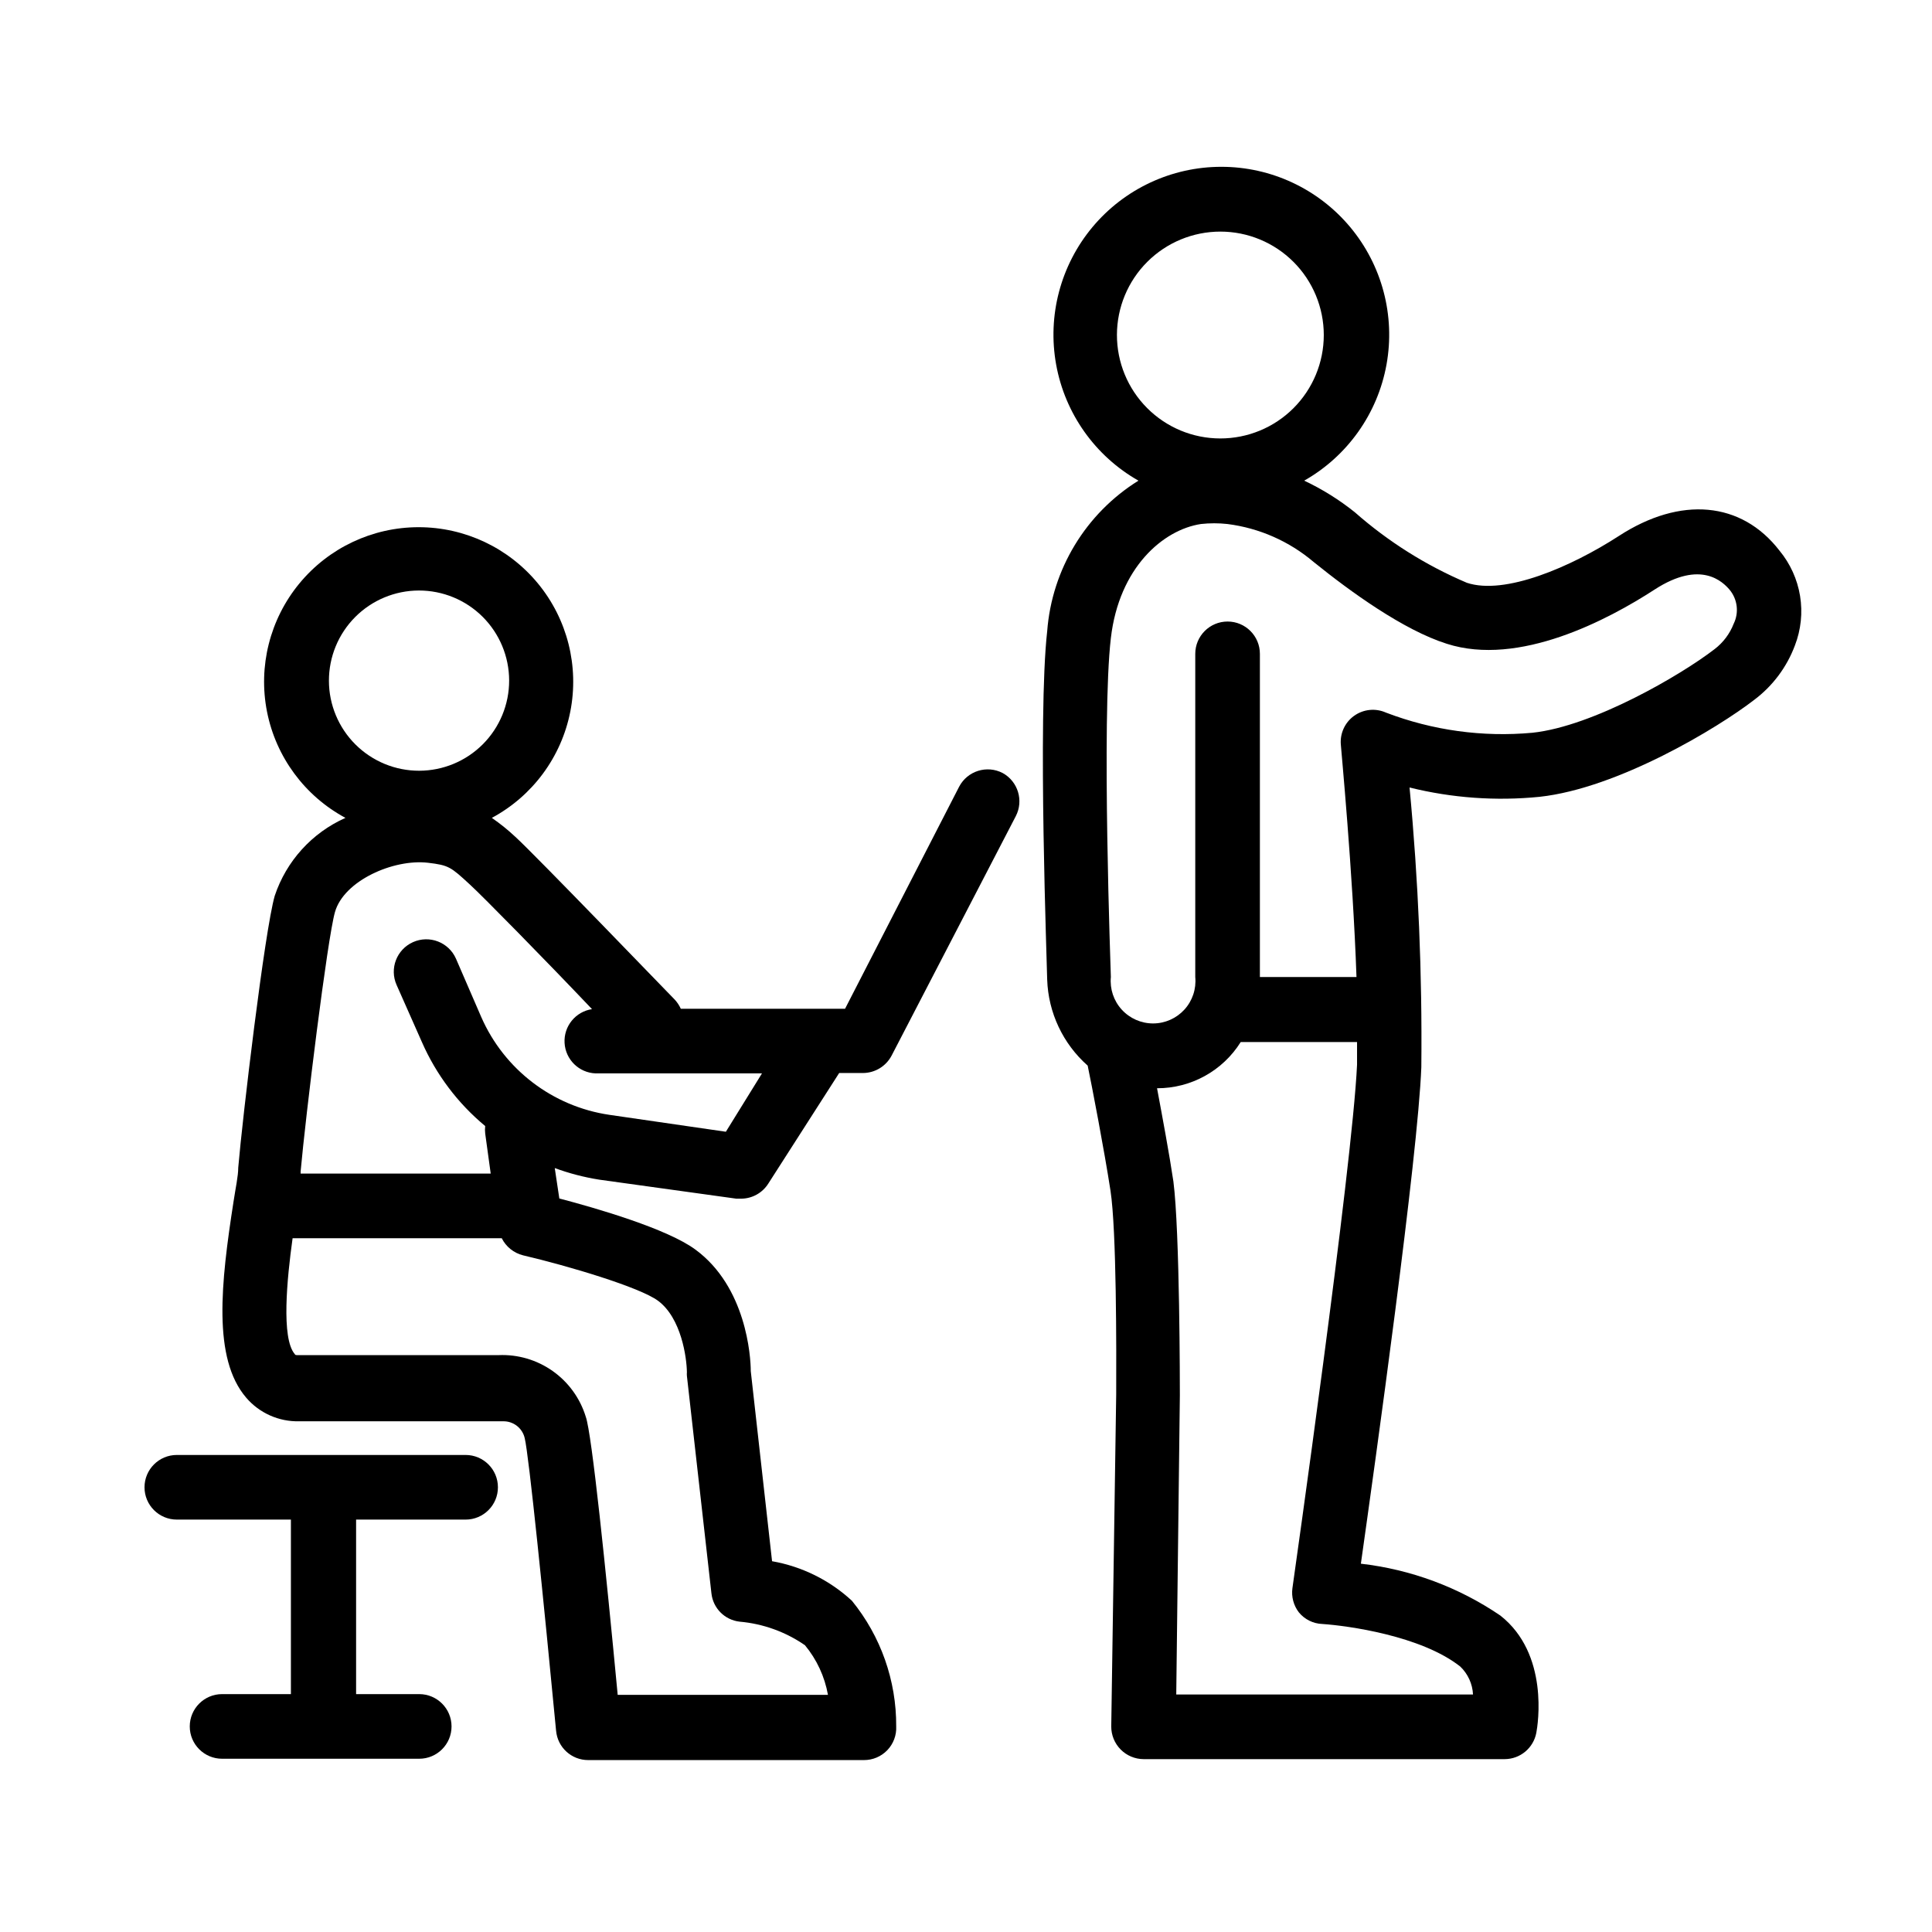
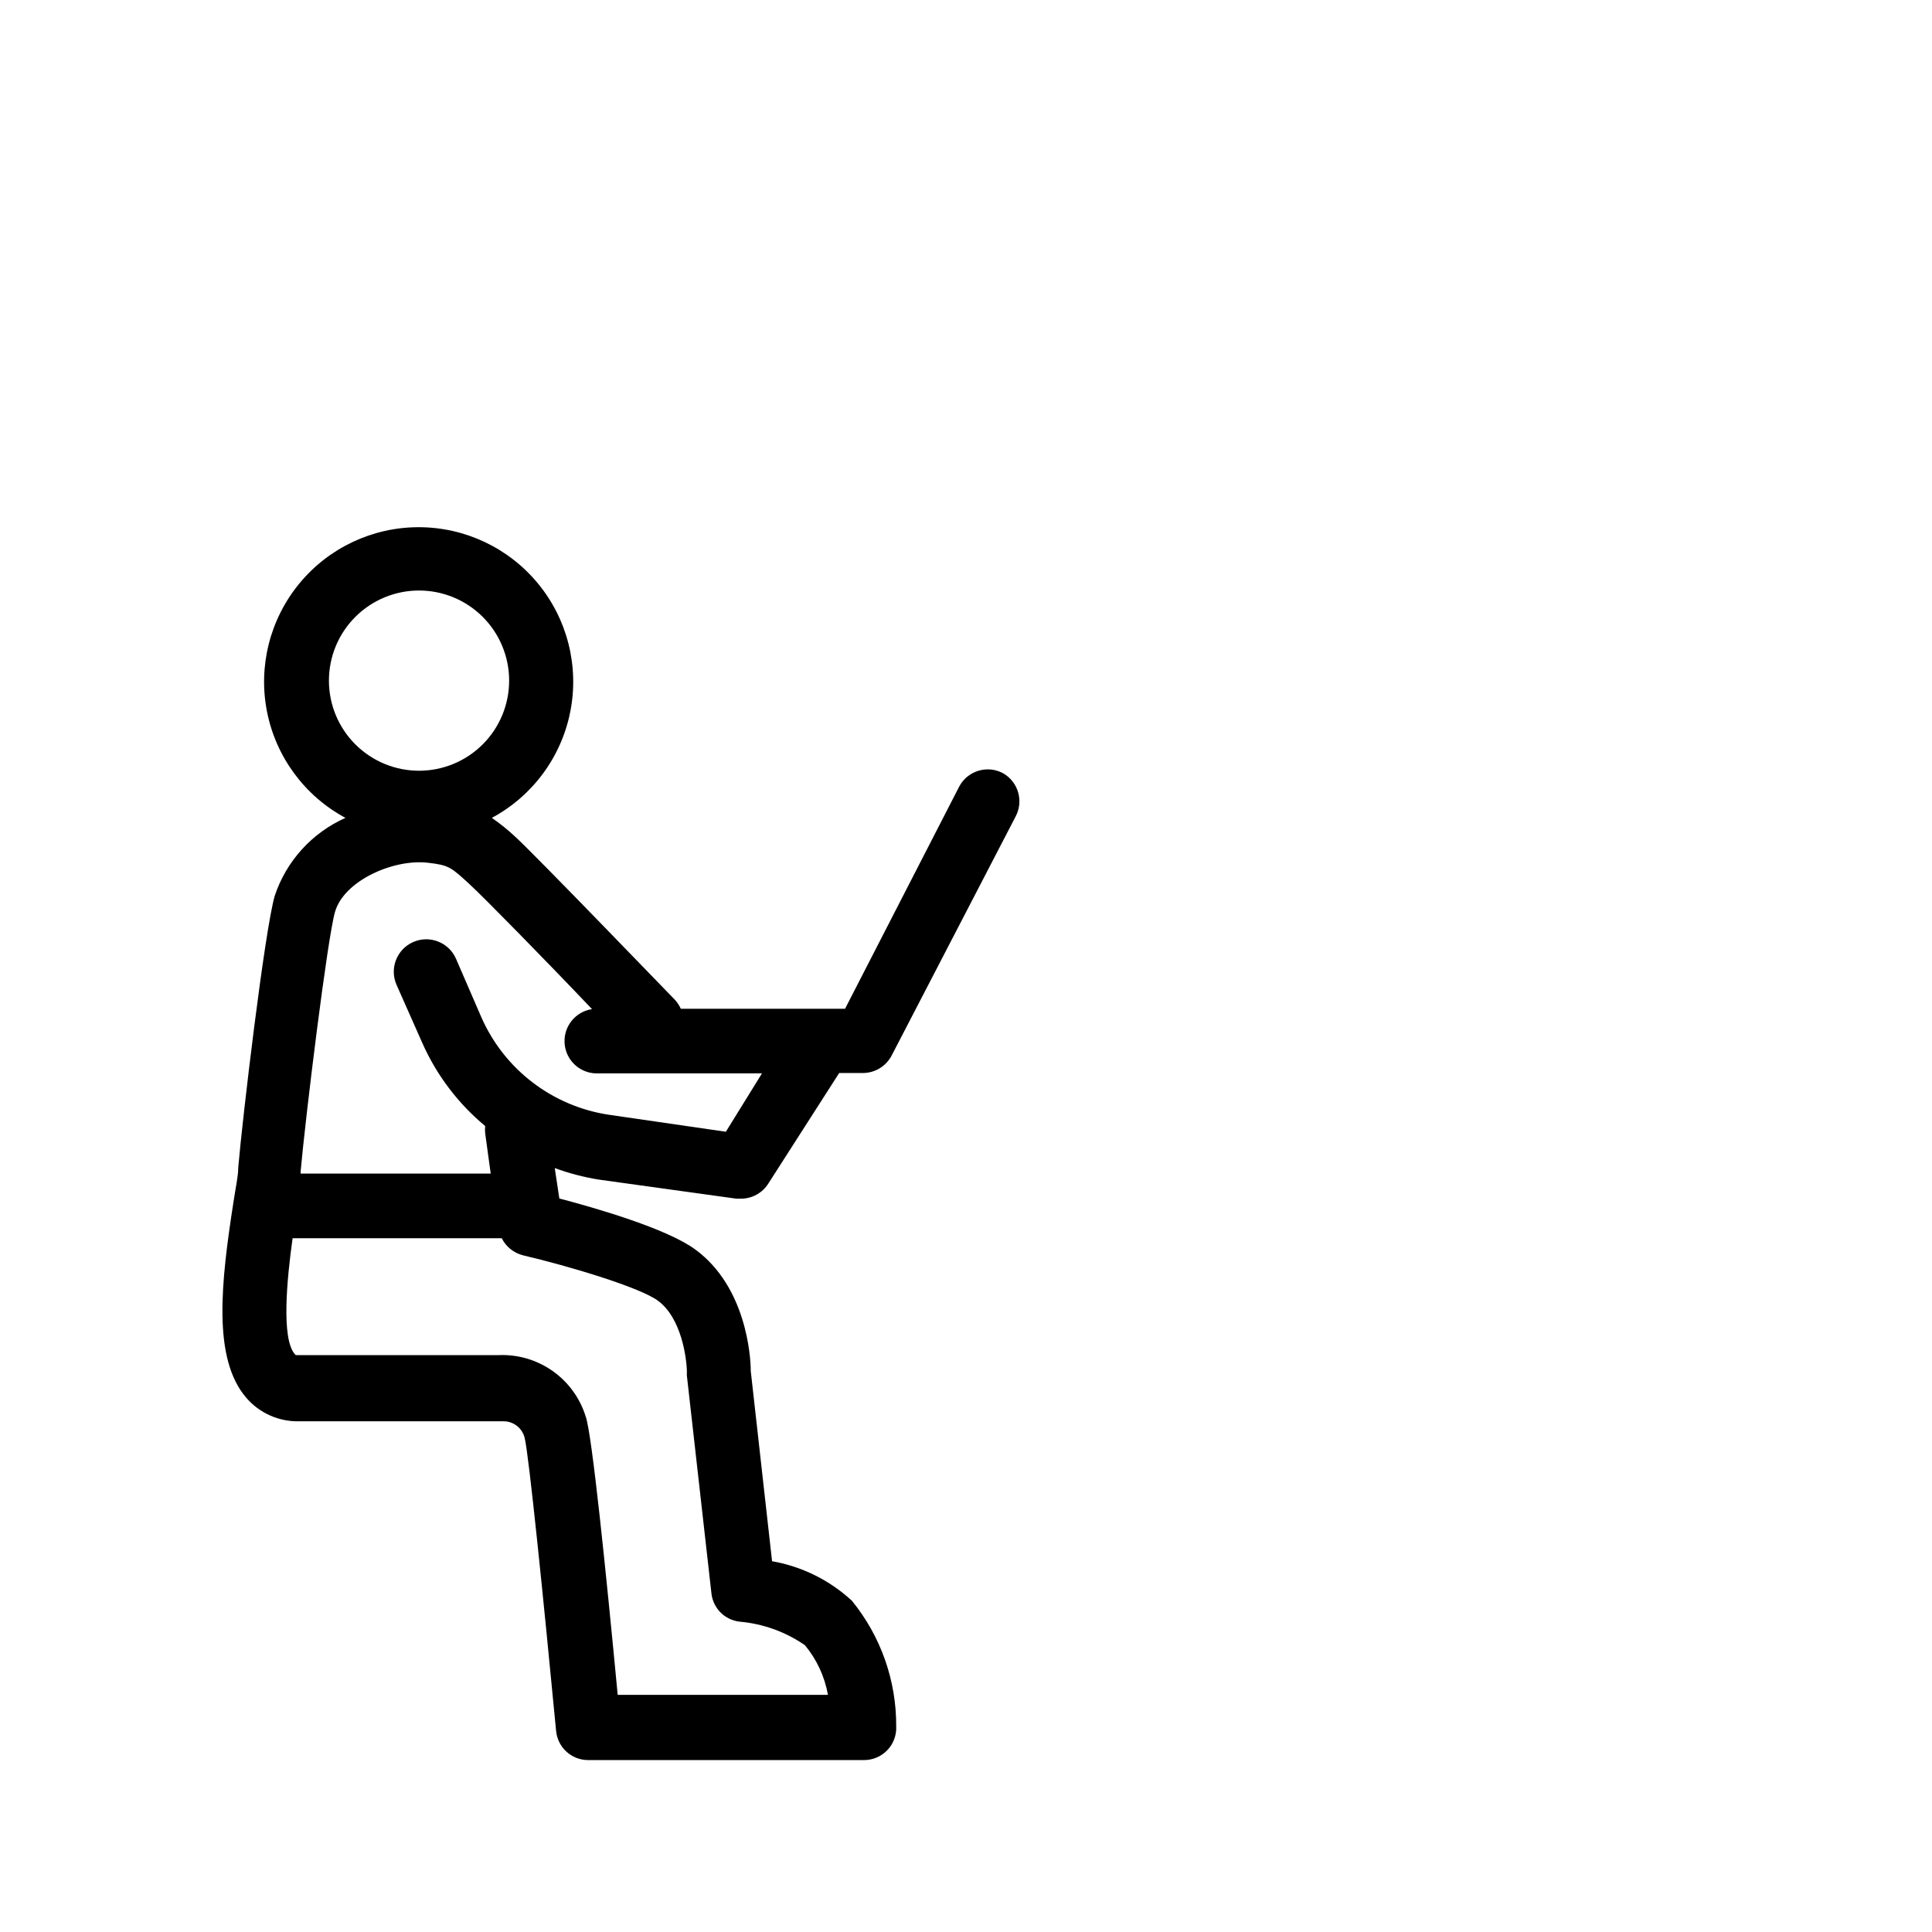
<svg xmlns="http://www.w3.org/2000/svg" fill="#000000" width="800px" height="800px" version="1.1" viewBox="144 144 512 512">
  <g>
-     <path d="m615.58 289.92c-10.078-13.047-26.199-14.508-42.57-3.879-12.695 8.211-30.23 15.77-40.305 12.395v-0.004c-10.828-4.602-20.848-10.914-29.676-18.691-4.125-3.305-8.621-6.109-13.402-8.363 11.469-6.512 19.457-17.773 21.809-30.75 2.352-12.977-1.176-26.324-9.625-36.449-8.453-10.121-20.961-15.973-34.148-15.973s-25.695 5.852-34.148 15.973c-8.449 10.125-11.977 23.473-9.625 36.449 2.352 12.977 10.34 24.238 21.809 30.75-13.961 8.688-22.941 23.508-24.184 39.902-2.57 22.672 0 89.578 0 92.348 0.297 8.742 4.176 16.98 10.73 22.773 1.059 5.039 4.434 22.621 6.047 33.152 1.613 10.531 1.562 42.32 1.512 53.906l-1.312 88.066c-0.012 2.285 0.883 4.481 2.488 6.106 1.605 1.625 3.793 2.547 6.078 2.559h95.723c4.106-0.027 7.617-2.965 8.363-7.004 0.402-2.117 3.426-20.859-9.523-31.035h0.004c-11.031-7.512-23.723-12.234-36.98-13.754 3.828-27.055 15.113-107.82 16.02-131.59 0.25-24.742-0.789-49.477-3.121-74.109 11.258 2.789 22.914 3.621 34.457 2.469 20.809-2.266 47.309-18.289 56.879-25.695h0.004c4.894-3.676 8.637-8.676 10.781-14.41 1.613-4.172 2.086-8.703 1.371-13.121-0.719-4.418-2.602-8.566-5.453-12.016zm-148.17-84.543c7.269 0 14.242 2.891 19.383 8.035 5.141 5.144 8.027 12.117 8.023 19.391-0.004 7.273-2.898 14.242-8.047 19.383-5.144 5.137-12.125 8.016-19.395 8.008-7.273-0.008-14.242-2.906-19.375-8.059-5.137-5.148-8.012-12.129-8-19.398 0.016-7.262 2.906-14.219 8.047-19.348 5.137-5.129 12.102-8.012 19.363-8.012zm63.578 380.28c2.031 1.945 3.242 4.598 3.375 7.406h-78.645l0.957-79.301c0-1.762 0-43.43-1.715-56.68-1.059-7.152-2.922-17.129-4.332-24.688l0.004 0.004c9.004 0.016 17.383-4.609 22.168-12.242h30.832v5.996c-1.258 27.305-16.977 137.59-17.129 138.75v-0.004c-0.305 2.277 0.312 4.578 1.711 6.398 1.531 1.867 3.785 2.984 6.199 3.074 6.648 0.453 26.145 3.074 36.574 11.285zm72.449-276.34c-1.035 2.652-2.777 4.973-5.039 6.699-8.867 6.852-32.145 20.453-48.266 22.168-13.184 1.219-26.473-0.609-38.844-5.34-2.777-1.242-6.008-0.902-8.473 0.883-2.465 1.789-3.785 4.758-3.465 7.785 0 0.453 3.176 33.656 4.133 61.414h-25.598v-85.648c0-4.731-3.832-8.566-8.562-8.566s-8.566 3.836-8.566 8.566v85.648c0.301 3.148-0.742 6.281-2.871 8.621-2.133 2.34-5.148 3.676-8.312 3.676-3.164 0-6.184-1.336-8.312-3.676-2.129-2.34-3.172-5.473-2.871-8.621 0-0.656-2.519-68.418 0-89.828 2.168-18.691 13.855-28.719 23.879-30.23 2.328-0.254 4.676-0.254 7.004 0 8.441 1.066 16.387 4.566 22.871 10.074 9.723 7.859 23.781 18.035 35.266 21.664 19.145 6.144 42.723-6.348 55.066-14.359 12.344-8.012 18.137-1.965 19.852 0v0.004c2.133 2.535 2.57 6.09 1.109 9.066z" />
-     <path d="m267.39 529.58h-76.527c-4.731 0-8.566 3.836-8.566 8.566s3.836 8.562 8.566 8.562h30.23v46.25h-18.238c-4.731 0-8.566 3.836-8.566 8.566 0 4.731 3.836 8.562 8.566 8.562h52.242c4.731 0 8.566-3.832 8.566-8.562 0-4.731-3.836-8.566-8.566-8.566h-16.727v-46.25h29.02c4.731 0 8.566-3.832 8.566-8.562s-3.836-8.566-8.566-8.566z" />
-     <path d="m409.72 348.86c-4.188-2.18-9.348-0.555-11.539 3.625l-30.23 58.844-43.527 0.004c-0.395-0.867-0.922-1.668-1.559-2.371-1.512-1.512-36.727-38.09-42.27-43.176h-0.004c-1.953-1.832-4.039-3.516-6.246-5.039 10.793-5.801 18.418-16.129 20.789-28.148 2.371-12.02-0.762-24.473-8.543-33.938-7.781-9.465-19.391-14.949-31.641-14.949-12.254 0-23.863 5.484-31.641 14.949-7.781 9.465-10.918 21.918-8.547 33.938 2.371 12.02 10 22.348 20.789 28.148-8.871 3.949-15.672 11.445-18.742 20.656-2.672 9.27-8.566 58.996-9.672 72.043 0 2.266-0.707 5.391-1.258 9.07-3.324 21.41-5.594 41.465 3.375 51.891v0.004c3.496 4.074 8.637 6.367 14.004 6.246h54.008c2.758-0.09 5.191 1.793 5.793 4.484 1.109 4.484 5.039 43.277 8.312 77.535h0.004c0.391 4.406 4.09 7.777 8.512 7.762h73.055c2.336 0.016 4.578-0.93 6.199-2.617 1.621-1.688 2.477-3.965 2.363-6.301 0.07-12.129-4.078-23.902-11.738-33.305-5.898-5.453-13.246-9.09-21.16-10.477l-5.644-50.383c0-3.93-1.211-22.32-14.66-32.195-7.406-5.492-26.098-10.934-36.074-13.551l-1.211-8.062 0.004 0.004c3.82 1.406 7.769 2.434 11.789 3.07l36.324 5.039h1.262c2.922-0.008 5.641-1.512 7.203-3.981l18.793-29.32h6.297c3.199-0.012 6.129-1.797 7.609-4.637l32.898-63.43c2.133-4.121 0.59-9.195-3.477-11.434zm-154.72-48.367c6.332-0.012 12.41 2.488 16.898 6.957 4.488 4.473 7.016 10.539 7.031 16.875 0.012 6.332-2.492 12.41-6.961 16.898-4.469 4.488-10.535 7.016-16.871 7.031-6.332 0.012-12.41-2.492-16.898-6.961s-7.019-10.535-7.031-16.871c-0.012-6.332 2.488-12.41 6.957-16.898 4.473-4.488 10.539-7.019 16.875-7.031zm63.379 188.22c6.195 4.586 7.609 15.113 7.656 18.941v0.004c-0.027 0.316-0.027 0.637 0 0.957l6.5 57.633c0.422 3.941 3.519 7.059 7.457 7.508 6.219 0.543 12.191 2.695 17.328 6.246 3.133 3.785 5.234 8.316 6.098 13.152h-55.723c-3.121-32.949-6.852-69.324-8.461-73.707-1.504-4.898-4.59-9.16-8.773-12.113-4.188-2.957-9.234-4.438-14.352-4.211h-53.004c-0.754 0-0.855 0-1.008-0.301-3.578-4.18-2.066-19.852-0.555-30.684h55.422c1.129 2.262 3.191 3.918 5.641 4.535 12.043 2.82 30.934 8.461 35.773 12.039zm17.984-44.789-30.883-4.484c-15.035-2.215-27.867-12.02-33.957-25.945l-6.699-15.469v0.004c-1.934-4.344-7.023-6.293-11.363-4.359-4.34 1.934-6.293 7.019-4.356 11.359l6.699 15.117c3.781 8.629 9.527 16.254 16.777 22.266-0.078 0.652-0.078 1.312 0 1.965l1.461 10.633h-50.383c0.027-0.152 0.027-0.305 0-0.453 1.309-14.66 7.106-61.918 9.117-68.871 2.367-8.312 15.516-14.105 24.637-13.047 5.543 0.656 6.047 1.109 11.082 5.742 3.324 3.023 20.152 20.152 32.395 33.051l0.004-0.004c-4.371 0.656-7.527 4.535-7.277 8.953 0.246 4.414 3.816 7.914 8.234 8.078h44.082z" />
+     <path d="m409.72 348.86c-4.188-2.18-9.348-0.555-11.539 3.625l-30.23 58.844-43.527 0.004c-0.395-0.867-0.922-1.668-1.559-2.371-1.512-1.512-36.727-38.09-42.27-43.176h-0.004c-1.953-1.832-4.039-3.516-6.246-5.039 10.793-5.801 18.418-16.129 20.789-28.148 2.371-12.02-0.762-24.473-8.543-33.938-7.781-9.465-19.391-14.949-31.641-14.949-12.254 0-23.863 5.484-31.641 14.949-7.781 9.465-10.918 21.918-8.547 33.938 2.371 12.02 10 22.348 20.789 28.148-8.871 3.949-15.672 11.445-18.742 20.656-2.672 9.27-8.566 58.996-9.672 72.043 0 2.266-0.707 5.391-1.258 9.07-3.324 21.41-5.594 41.465 3.375 51.891v0.004c3.496 4.074 8.637 6.367 14.004 6.246h54.008c2.758-0.09 5.191 1.793 5.793 4.484 1.109 4.484 5.039 43.277 8.312 77.535h0.004c0.391 4.406 4.09 7.777 8.512 7.762h73.055c2.336 0.016 4.578-0.93 6.199-2.617 1.621-1.688 2.477-3.965 2.363-6.301 0.07-12.129-4.078-23.902-11.738-33.305-5.898-5.453-13.246-9.09-21.16-10.477l-5.644-50.383c0-3.93-1.211-22.32-14.66-32.195-7.406-5.492-26.098-10.934-36.074-13.551l-1.211-8.062 0.004 0.004c3.82 1.406 7.769 2.434 11.789 3.07l36.324 5.039h1.262c2.922-0.008 5.641-1.512 7.203-3.981l18.793-29.32h6.297c3.199-0.012 6.129-1.797 7.609-4.637l32.898-63.43c2.133-4.121 0.59-9.195-3.477-11.434zm-154.72-48.367c6.332-0.012 12.41 2.488 16.898 6.957 4.488 4.473 7.016 10.539 7.031 16.875 0.012 6.332-2.492 12.41-6.961 16.898-4.469 4.488-10.535 7.016-16.871 7.031-6.332 0.012-12.41-2.492-16.898-6.961s-7.019-10.535-7.031-16.871c-0.012-6.332 2.488-12.41 6.957-16.898 4.473-4.488 10.539-7.019 16.875-7.031zm63.379 188.22c6.195 4.586 7.609 15.113 7.656 18.941v0.004c-0.027 0.316-0.027 0.637 0 0.957l6.5 57.633c0.422 3.941 3.519 7.059 7.457 7.508 6.219 0.543 12.191 2.695 17.328 6.246 3.133 3.785 5.234 8.316 6.098 13.152h-55.723c-3.121-32.949-6.852-69.324-8.461-73.707-1.504-4.898-4.59-9.16-8.773-12.113-4.188-2.957-9.234-4.438-14.352-4.211h-53.004c-0.754 0-0.855 0-1.008-0.301-3.578-4.18-2.066-19.852-0.555-30.684h55.422c1.129 2.262 3.191 3.918 5.641 4.535 12.043 2.82 30.934 8.461 35.773 12.039zm17.984-44.789-30.883-4.484c-15.035-2.215-27.867-12.02-33.957-25.945l-6.699-15.469c-1.934-4.344-7.023-6.293-11.363-4.359-4.34 1.934-6.293 7.019-4.356 11.359l6.699 15.117c3.781 8.629 9.527 16.254 16.777 22.266-0.078 0.652-0.078 1.312 0 1.965l1.461 10.633h-50.383c0.027-0.152 0.027-0.305 0-0.453 1.309-14.66 7.106-61.918 9.117-68.871 2.367-8.312 15.516-14.105 24.637-13.047 5.543 0.656 6.047 1.109 11.082 5.742 3.324 3.023 20.152 20.152 32.395 33.051l0.004-0.004c-4.371 0.656-7.527 4.535-7.277 8.953 0.246 4.414 3.816 7.914 8.234 8.078h44.082z" />
  </g>
</svg>